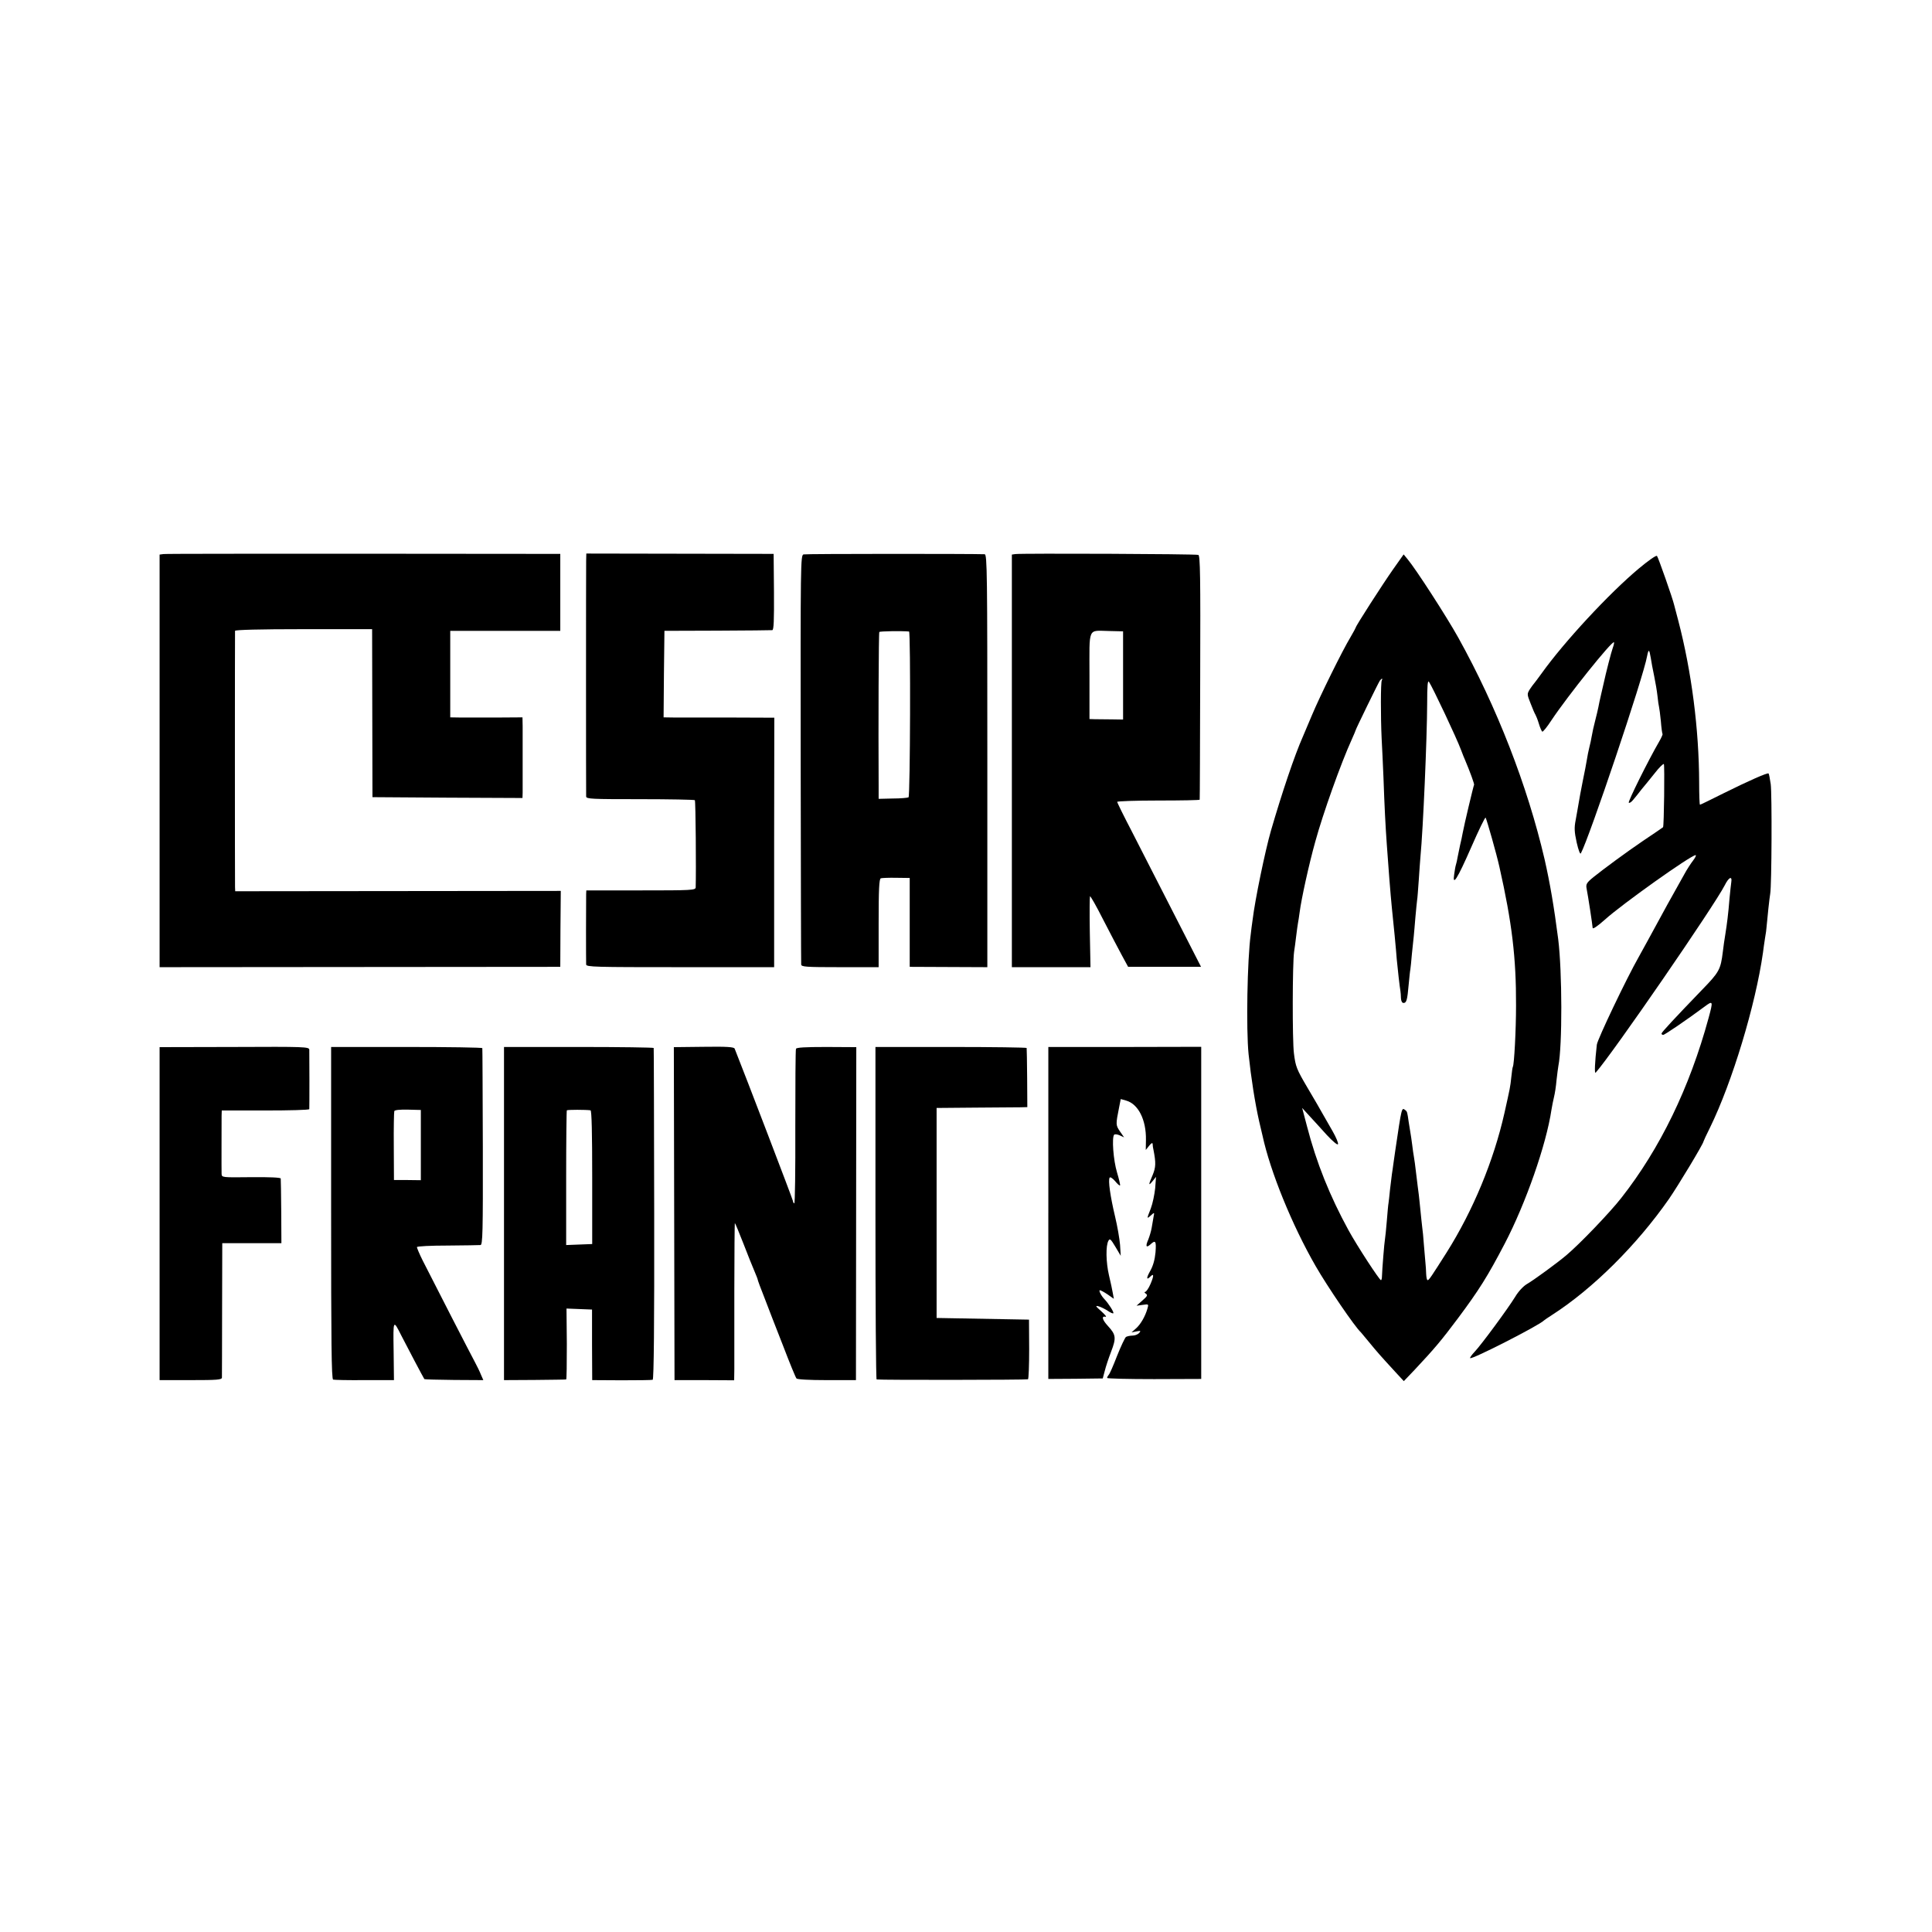
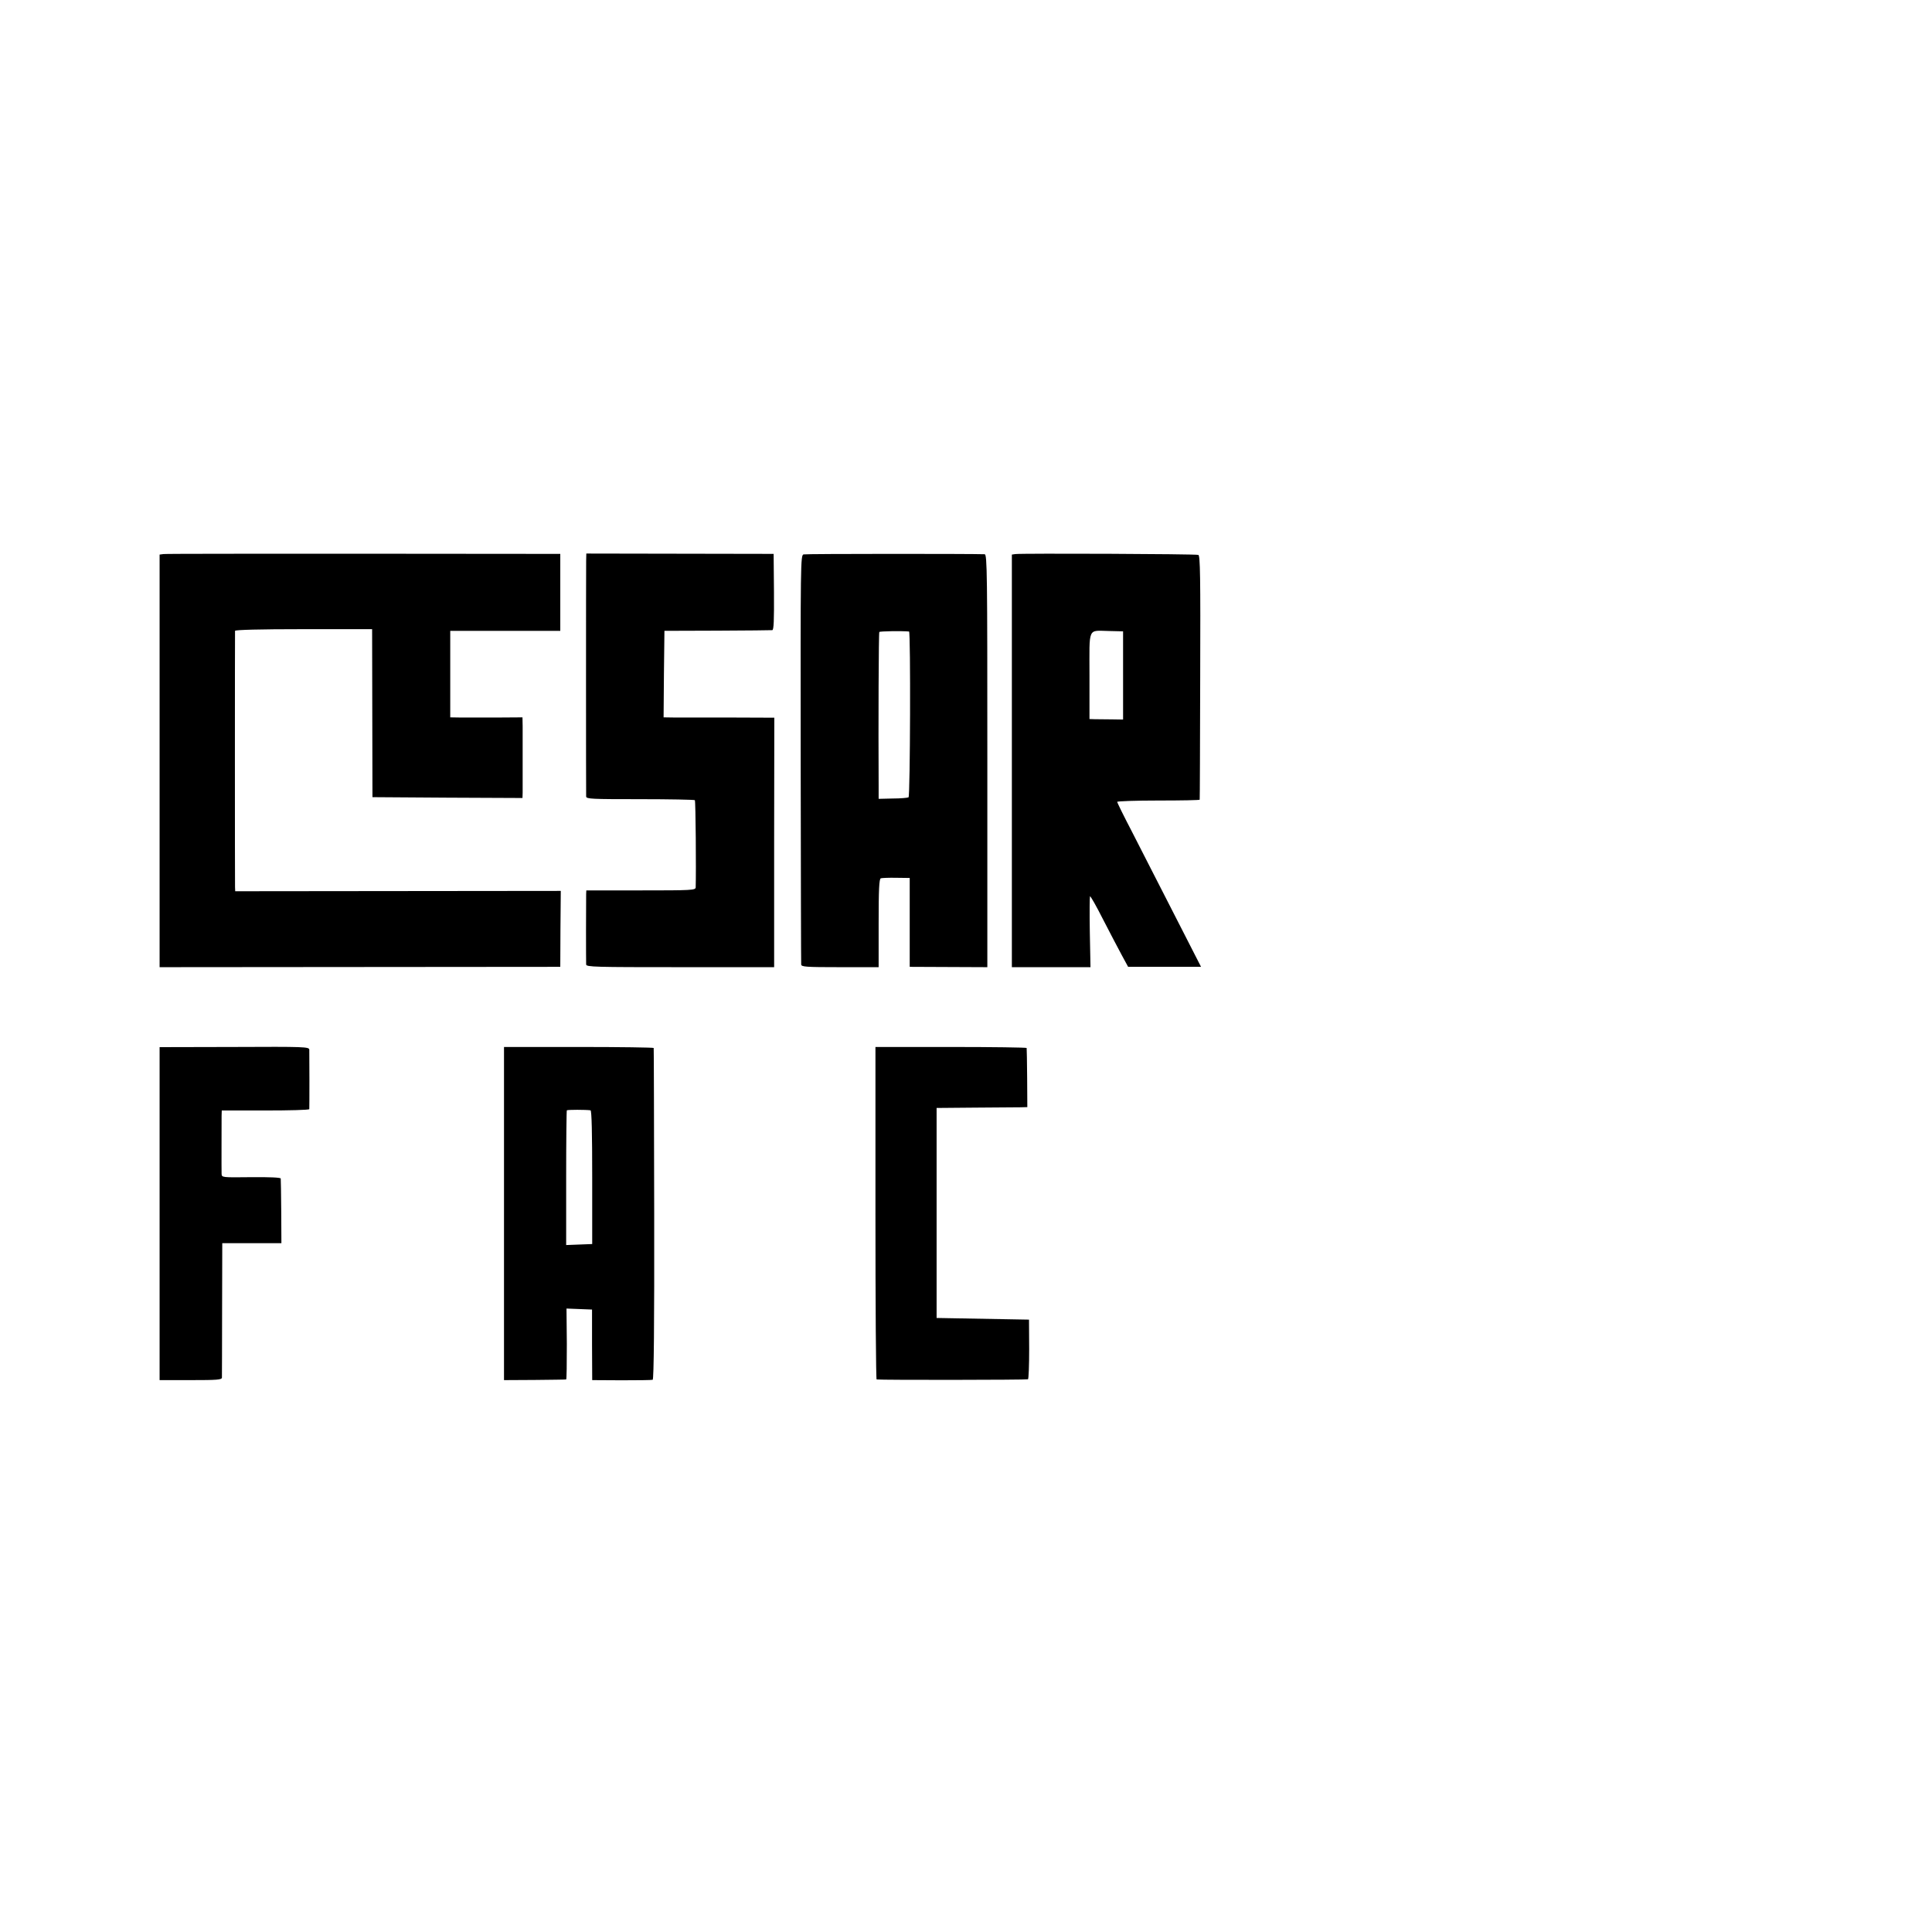
<svg xmlns="http://www.w3.org/2000/svg" version="1.0" width="1150pt" height="1150pt" viewBox="0 0 1150 1150" preserveAspectRatio="xMidYMid meet">
  <g transform="translate(0,1150) scale(0.1,-0.1)" fill="#000000" stroke="none">
    <path d="M973 8202 l-23 -3 0 -1228 0 -1228 1193 1 1192 1 1 226 2 226 -969 -1 -969 -1 -1 25 c-1 34 -1 1512 0 1525 1 6 144 10 408 10 l408 0 1 -500 1 -500 446 -3 447 -2 1 32 c0 52 0 338 0 395 l-1 53 -152 -1 c-84 0 -181 0 -215 0 l-63 1 0 258 0 257 328 0 327 0 0 229 0 229 -1170 1 c-643 0 -1180 0 -1192 -2z" />
    <path d="M3489 8160 c-1 -67 -1 -1382 0 -1401 1 -15 33 -16 321 -16 176 0 323 -3 326 -6 5 -5 8 -423 5 -519 -1 -17 -23 -18 -326 -18 l-325 0 -1 -22 c-1 -35 -1 -401 0 -419 1 -15 53 -16 560 -16 l559 0 0 743 1 742 -262 1 c-144 0 -292 0 -330 0 l-67 1 2 258 3 257 315 1 c173 1 320 2 327 3 9 1 11 59 10 227 l-2 227 -558 1 -557 1 -1 -45z" />
    <path d="M4783 8200 c-18 -5 -18 -52 -17 -1215 1 -665 2 -1217 3 -1226 1 -14 27 -16 231 -16 l230 0 0 262 c0 201 3 264 13 267 6 2 48 4 92 3 l80 -1 0 -264 0 -265 231 -1 231 -1 0 1228 c0 1119 -1 1229 -16 1230 -83 3 -1064 3 -1078 -1z m628 -459 c10 -1 7 -981 -3 -987 -5 -3 -47 -7 -94 -7 l-84 -2 0 70 c-2 374 0 917 4 923 3 5 131 7 177 3z" />
    <path d="M6044 8202 l-21 -3 0 -1228 0 -1228 234 0 234 0 -4 208 c-2 115 -1 211 1 214 3 3 38 -59 78 -138 40 -78 90 -173 111 -212 l38 -70 217 0 217 0 -161 315 c-88 173 -201 392 -249 487 -49 94 -89 175 -89 180 0 4 110 8 245 8 135 0 246 2 246 5 1 3 2 331 3 729 2 600 0 724 -11 728 -15 6 -1052 10 -1089 5z m641 -722 l0 -263 -67 1 c-38 0 -83 1 -101 1 l-32 1 0 258 c0 296 -13 268 118 266 l82 -2 0 -262z" />
-     <path d="M8290 8108 c-61 -87 -220 -334 -220 -343 0 -2 -14 -28 -31 -57 -49 -81 -182 -351 -229 -463 -23 -55 -48 -113 -55 -130 -49 -110 -125 -336 -190 -560 -34 -118 -95 -412 -109 -530 -4 -27 -9 -66 -11 -85 -21 -152 -28 -568 -13 -715 15 -142 38 -289 63 -400 9 -38 18 -77 20 -85 46 -213 175 -531 316 -776 70 -122 235 -364 269 -394 3 -3 25 -30 50 -60 45 -55 64 -77 157 -178 l49 -53 65 68 c120 128 160 176 258 307 126 169 176 249 278 444 125 240 247 588 278 797 4 22 10 56 15 75 5 19 12 64 15 100 4 36 9 74 11 85 24 120 23 561 -1 755 -25 194 -49 334 -81 475 -102 438 -284 906 -514 1320 -69 124 -253 409 -302 467 l-23 28 -65 -92z m-65 -658 c-7 -11 -7 -218 -1 -345 3 -44 7 -150 11 -235 6 -173 12 -289 20 -400 7 -106 23 -308 30 -375 8 -72 26 -259 29 -305 5 -55 18 -169 22 -190 1 -8 3 -27 3 -42 1 -17 7 -28 15 -28 18 0 23 17 31 110 4 41 8 82 10 90 1 8 6 49 9 90 4 41 9 89 11 105 2 17 6 68 10 115 4 47 9 92 10 101 2 9 6 63 10 120 4 57 8 120 10 139 16 167 39 703 40 911 0 110 3 142 11 130 22 -33 164 -333 191 -406 8 -22 19 -49 24 -60 27 -64 57 -144 53 -147 -3 -4 -58 -234 -68 -288 -2 -14 -9 -45 -15 -70 -5 -25 -12 -57 -15 -73 -2 -15 -7 -35 -10 -45 -3 -9 -7 -34 -10 -55 -12 -77 18 -30 100 157 45 103 84 184 87 179 8 -16 65 -216 82 -293 75 -332 100 -542 99 -825 0 -148 -11 -351 -19 -365 -2 -3 -6 -30 -9 -60 -7 -65 -7 -62 -41 -215 -64 -284 -186 -579 -344 -830 -89 -140 -105 -165 -113 -165 -5 0 -8 17 -9 38 -1 20 -2 48 -4 62 -1 14 -5 61 -9 105 -3 44 -8 96 -11 115 -2 19 -7 62 -10 95 -3 33 -8 76 -10 95 -3 19 -9 73 -15 120 -5 47 -12 94 -14 105 -2 11 -7 43 -10 70 -4 28 -8 61 -11 75 -2 14 -7 42 -10 62 -8 57 -9 62 -20 70 -22 17 -21 22 -60 -242 -2 -14 -6 -45 -10 -70 -3 -25 -8 -56 -10 -70 -2 -14 -7 -54 -11 -90 -3 -36 -8 -72 -9 -81 -2 -9 -6 -56 -10 -105 -4 -49 -9 -98 -11 -109 -4 -20 -17 -183 -18 -222 0 -13 -3 -23 -6 -23 -9 0 -142 204 -193 297 -110 201 -191 401 -247 618 l-29 110 42 -46 c23 -25 70 -76 103 -113 36 -39 65 -63 68 -57 4 6 -11 41 -32 78 -22 38 -48 84 -59 103 -10 19 -51 89 -90 155 -66 112 -71 126 -81 205 -10 78 -9 536 1 605 3 17 8 57 12 90 4 33 9 69 11 80 2 11 7 40 10 65 10 79 56 288 93 420 45 165 153 468 217 608 13 29 24 55 24 57 0 5 131 274 143 293 5 6 10 12 13 12 3 0 2 -5 -1 -10z" />
-     <path d="M9755 8116 c-177 -148 -446 -438 -580 -626 -22 -30 -42 -57 -45 -60 -3 -3 -14 -18 -24 -33 -17 -28 -17 -30 5 -85 12 -32 25 -61 29 -67 3 -5 13 -29 20 -53 7 -24 17 -45 20 -47 4 -3 29 28 55 68 95 143 361 475 372 464 2 -2 -1 -17 -7 -33 -9 -24 -41 -149 -55 -214 -2 -8 -9 -37 -15 -65 -6 -27 -14 -61 -16 -75 -3 -14 -11 -50 -19 -80 -8 -30 -17 -71 -20 -90 -3 -19 -10 -51 -15 -70 -5 -19 -11 -51 -14 -70 -3 -19 -14 -78 -25 -130 -10 -52 -22 -113 -25 -135 -4 -22 -11 -65 -17 -96 -9 -46 -8 -70 6 -134 11 -48 21 -73 25 -64 50 92 373 1051 394 1173 9 45 13 43 22 -10 3 -21 12 -70 20 -107 8 -38 17 -92 20 -120 3 -29 7 -57 9 -64 2 -7 7 -45 11 -85 3 -40 8 -75 10 -77 2 -2 -7 -23 -20 -45 -64 -110 -187 -358 -181 -364 4 -4 16 4 27 18 11 13 33 40 48 60 16 19 52 63 79 97 27 35 52 59 55 55 5 -9 1 -371 -5 -376 -2 -2 -56 -39 -119 -81 -100 -68 -233 -166 -294 -215 -42 -34 -47 -43 -42 -69 9 -45 35 -216 36 -234 0 -10 29 10 73 49 99 90 512 384 540 384 5 0 -2 -15 -15 -32 -14 -18 -38 -55 -53 -83 -79 -140 -114 -204 -215 -390 -18 -33 -43 -78 -55 -100 -74 -130 -246 -491 -250 -523 -12 -105 -15 -176 -7 -167 103 117 707 995 768 1115 25 50 46 59 39 17 -2 -12 -6 -53 -10 -92 -8 -99 -15 -152 -25 -215 -5 -30 -12 -77 -15 -105 -13 -107 -22 -122 -125 -228 -162 -168 -240 -252 -240 -259 0 -5 5 -8 10 -8 9 0 141 90 246 168 51 38 52 35 24 -68 -113 -415 -289 -777 -519 -1070 -67 -86 -247 -274 -328 -342 -53 -45 -194 -148 -234 -171 -22 -13 -51 -44 -70 -76 -43 -70 -202 -286 -242 -328 -17 -18 -29 -35 -26 -37 10 -10 413 196 439 224 3 3 25 18 50 34 241 155 502 414 694 689 54 78 206 330 206 343 0 2 17 39 39 83 132 270 271 730 315 1041 2 19 8 58 12 85 5 28 9 57 9 65 4 49 18 179 22 200 9 49 11 596 3 653 -5 33 -10 61 -13 63 -6 6 -119 -44 -268 -118 -74 -37 -137 -68 -140 -68 -3 0 -5 60 -5 133 -1 317 -45 659 -124 962 -12 44 -23 87 -25 95 -8 36 -95 284 -102 291 -5 5 -53 -29 -108 -75z" />
    <path d="M950 4276 l0 -991 185 0 c158 0 185 2 186 15 0 8 1 192 1 408 l1 392 176 0 176 0 -1 188 c-1 103 -2 192 -3 197 -1 6 -65 9 -176 8 -174 -2 -175 -2 -176 20 -1 24 0 293 0 345 l1 32 260 0 c143 0 260 3 261 8 1 10 1 332 0 354 -1 17 -30 18 -446 16 l-445 -1 0 -991z" />
-     <path d="M1971 4280 c0 -767 2 -989 12 -992 7 -2 91 -4 187 -3 l175 0 -2 174 c-3 189 -3 188 46 91 34 -67 133 -254 137 -259 2 -2 81 -4 177 -5 l174 -1 -14 32 c-7 18 -23 51 -36 75 -24 44 -245 474 -311 605 -20 40 -35 76 -34 80 2 5 84 9 183 9 99 1 187 2 195 3 13 1 15 71 14 584 -1 320 -2 585 -3 588 0 4 -203 7 -451 7 l-449 0 0 -988z m534 404 l0 -209 -80 1 -80 0 -1 200 c-1 109 1 204 3 210 2 7 33 10 81 9 l77 -2 0 -209z" />
    <path d="M3000 4276 l0 -991 183 1 c100 1 184 2 187 3 3 0 4 96 4 211 l-2 211 76 -3 76 -3 0 -210 1 -210 175 -1 c96 0 180 1 185 3 7 2 10 336 9 986 -1 540 -2 985 -3 989 0 3 -201 6 -446 6 l-445 0 0 -992z m515 615 c7 -1 10 -139 10 -398 l0 -398 -78 -3 -77 -3 0 399 c0 219 2 401 4 403 4 4 114 4 141 0z" />
-     <path d="M4013 4276 l2 -991 178 0 177 -1 1 66 c0 36 0 246 0 468 0 221 2 402 3 402 2 0 25 -55 51 -122 26 -68 56 -142 66 -165 10 -24 19 -46 19 -49 0 -4 18 -53 40 -108 21 -56 71 -184 111 -286 39 -102 75 -190 80 -195 4 -6 75 -10 181 -10 l173 0 1 991 1 991 -178 1 c-127 0 -179 -3 -181 -11 -3 -7 -4 -217 -4 -469 1 -251 -2 -454 -6 -451 -5 2 -8 9 -8 14 0 7 -287 757 -347 907 -4 10 -46 13 -184 11 l-178 -2 2 -991z" />
    <path d="M5211 4279 c0 -544 3 -990 7 -990 24 -4 895 -3 901 1 4 3 7 84 7 180 l-1 175 -275 5 -275 5 0 625 0 625 230 2 c127 1 248 2 270 2 l40 1 -1 173 c-1 94 -2 175 -3 179 0 3 -203 6 -451 6 l-449 0 0 -989z" />
-     <path d="M6240 4280 l0 -988 162 1 162 2 12 45 c6 25 23 76 38 115 31 81 29 100 -19 152 -35 38 -40 61 -14 55 8 -1 -4 13 -26 33 -35 31 -37 35 -15 29 14 -4 38 -16 53 -26 16 -11 31 -18 34 -15 5 6 -29 59 -54 85 -19 20 -35 52 -26 52 5 0 25 -11 46 -25 l37 -26 -6 33 c-3 18 -13 66 -23 107 -18 77 -20 177 -3 206 8 15 14 9 41 -36 l32 -54 -4 65 c-3 36 -16 112 -30 170 -28 118 -42 215 -32 230 3 6 17 -3 32 -20 14 -17 27 -29 30 -26 2 2 -6 37 -18 77 -22 72 -32 209 -17 225 5 4 19 2 33 -4 l26 -12 -25 36 c-25 37 -25 41 -5 141 l10 51 32 -9 c72 -20 120 -114 118 -234 l-1 -60 20 25 c14 17 20 20 21 10 0 -8 2 -24 5 -35 15 -77 14 -103 -5 -149 -26 -60 -26 -68 0 -36 l20 25 -5 -68 c-4 -37 -15 -91 -26 -120 -25 -64 -25 -64 1 -41 21 19 21 19 15 -11 -3 -16 -8 -45 -11 -64 -3 -18 -12 -49 -20 -69 -18 -41 -13 -52 13 -29 30 28 35 20 30 -47 -4 -43 -14 -80 -31 -110 -25 -44 -24 -59 1 -34 21 21 21 4 0 -45 -11 -26 -26 -47 -32 -47 -6 0 -4 -5 4 -10 13 -9 9 -16 -20 -41 l-35 -31 37 5 c35 5 36 5 28 -22 -13 -46 -41 -95 -69 -119 l-26 -23 29 6 c26 5 28 4 17 -9 -8 -9 -25 -16 -40 -16 -14 0 -32 -4 -39 -8 -6 -5 -30 -55 -53 -113 -22 -57 -44 -108 -50 -113 -5 -6 -9 -13 -9 -18 0 -4 126 -7 280 -7 l280 1 0 988 0 989 -455 -1 -455 0 0 -988z" />
  </g>
</svg>